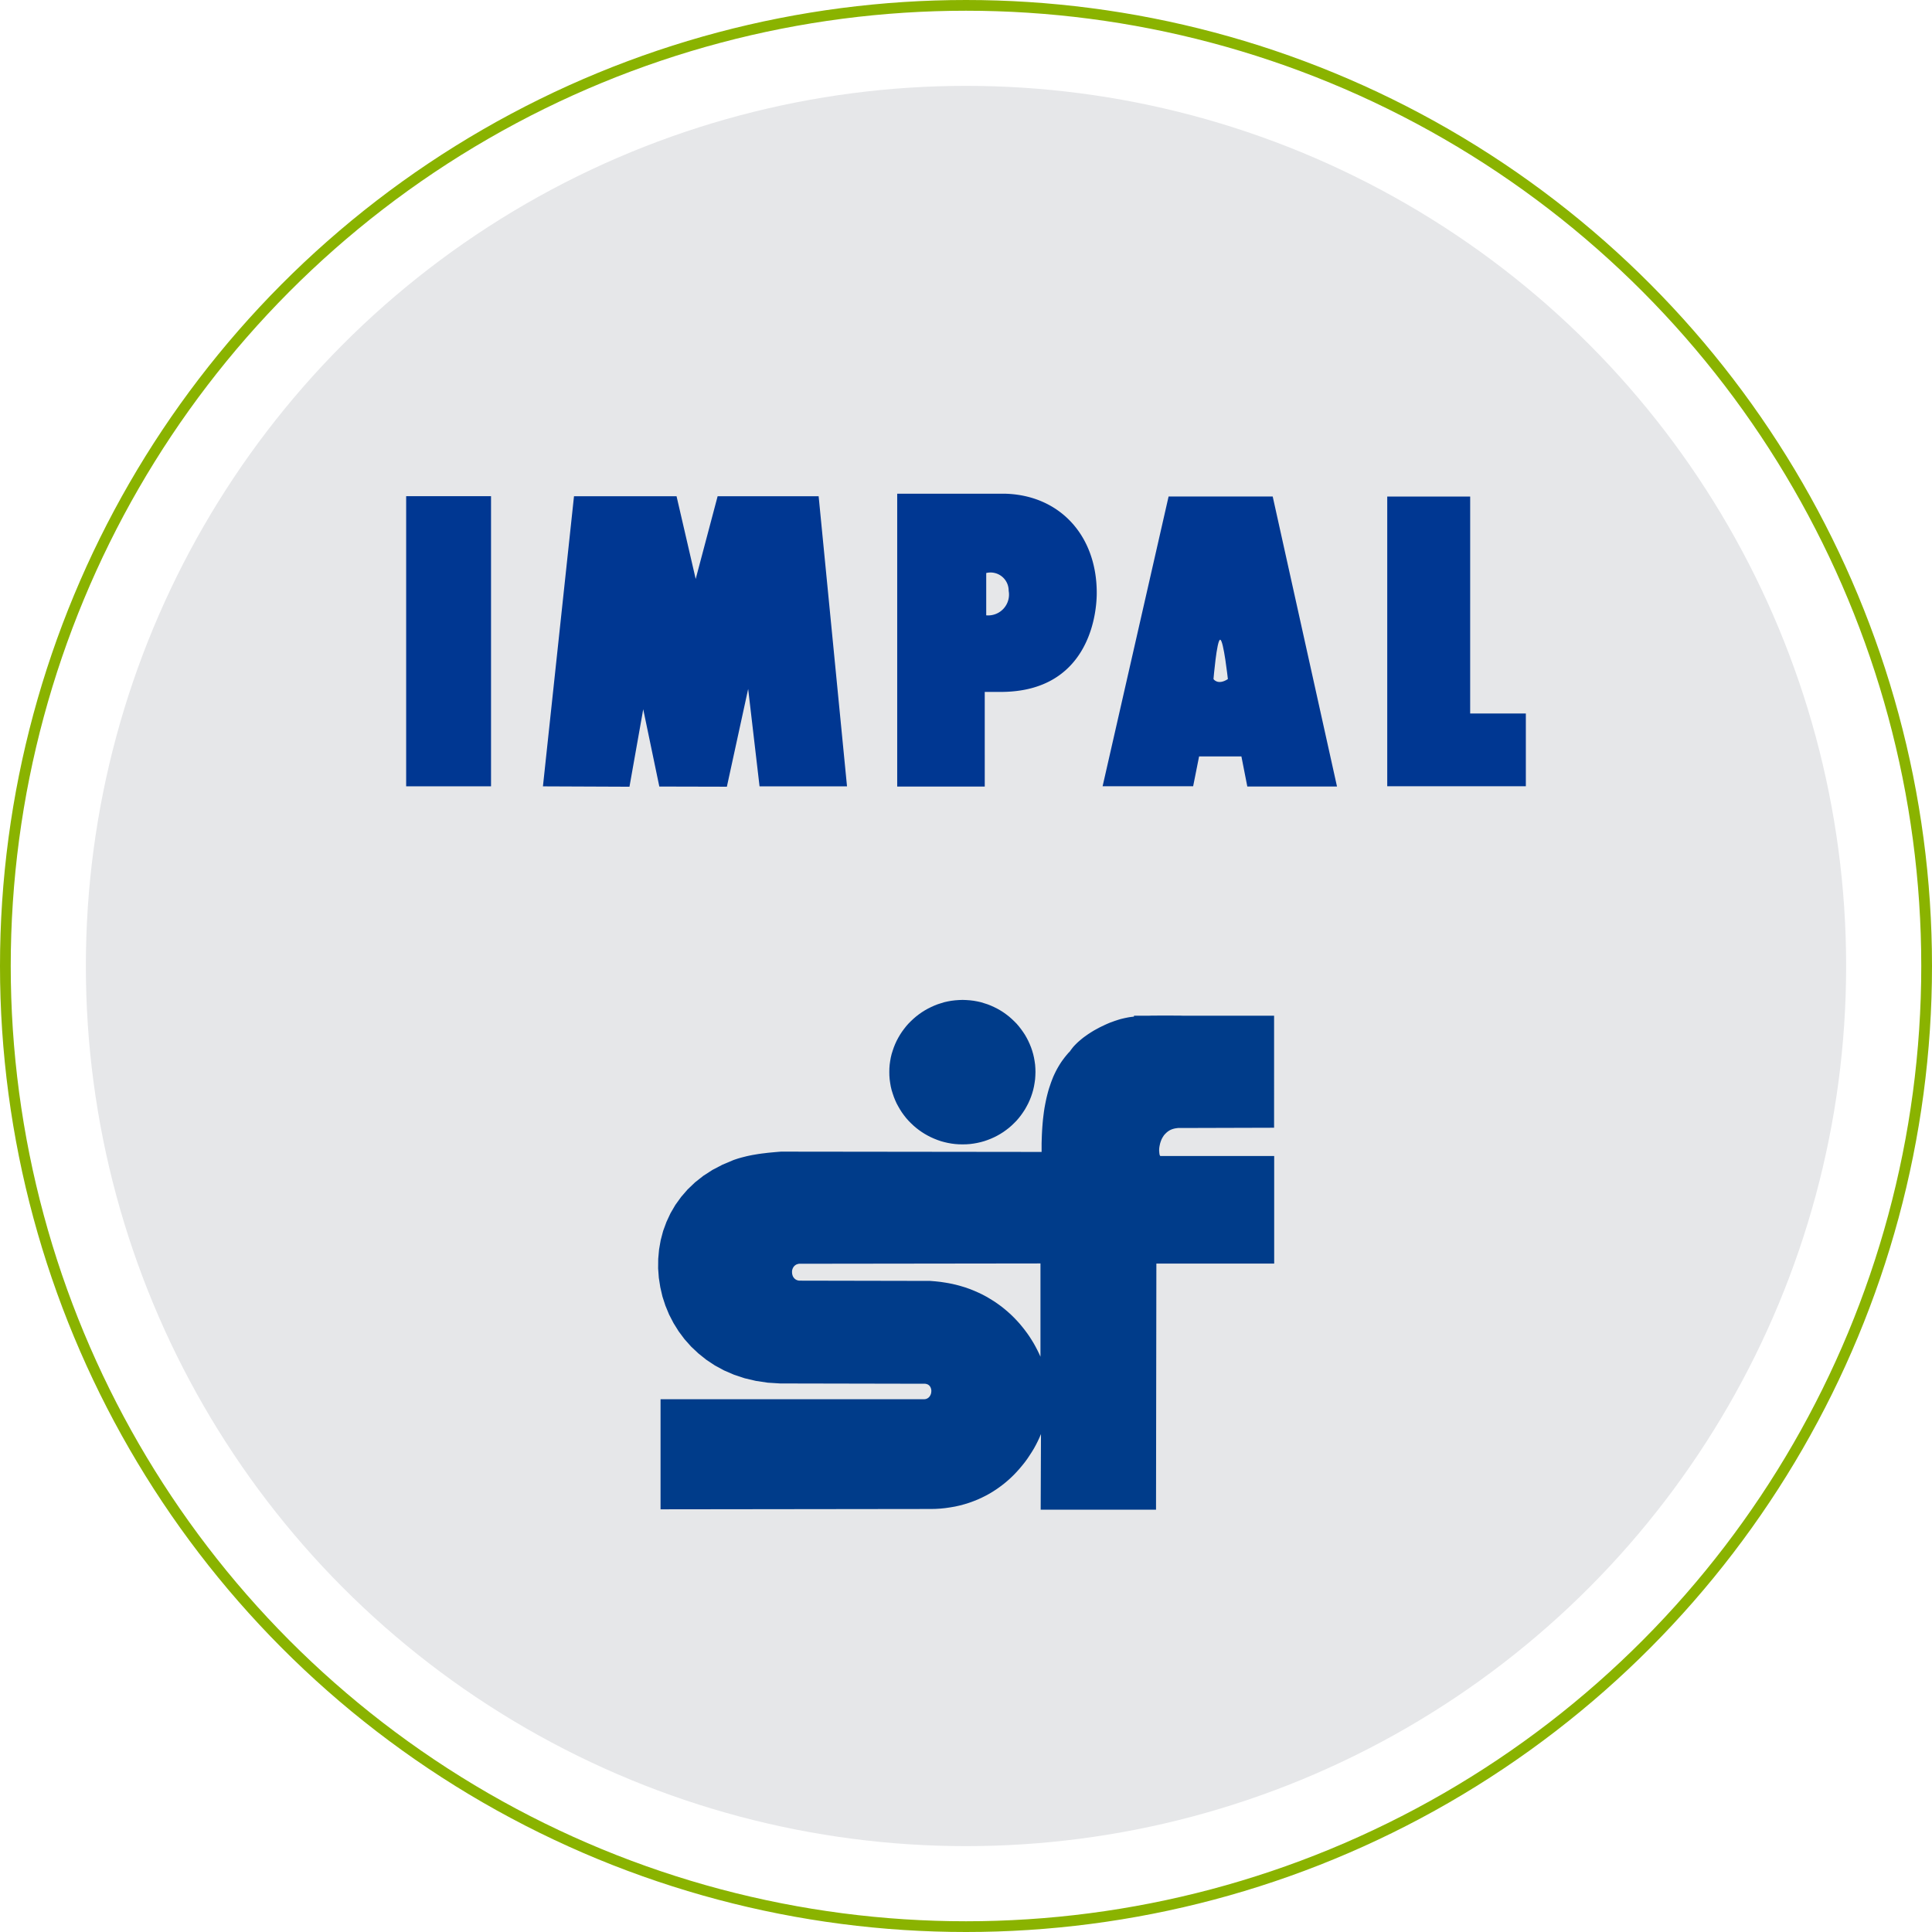
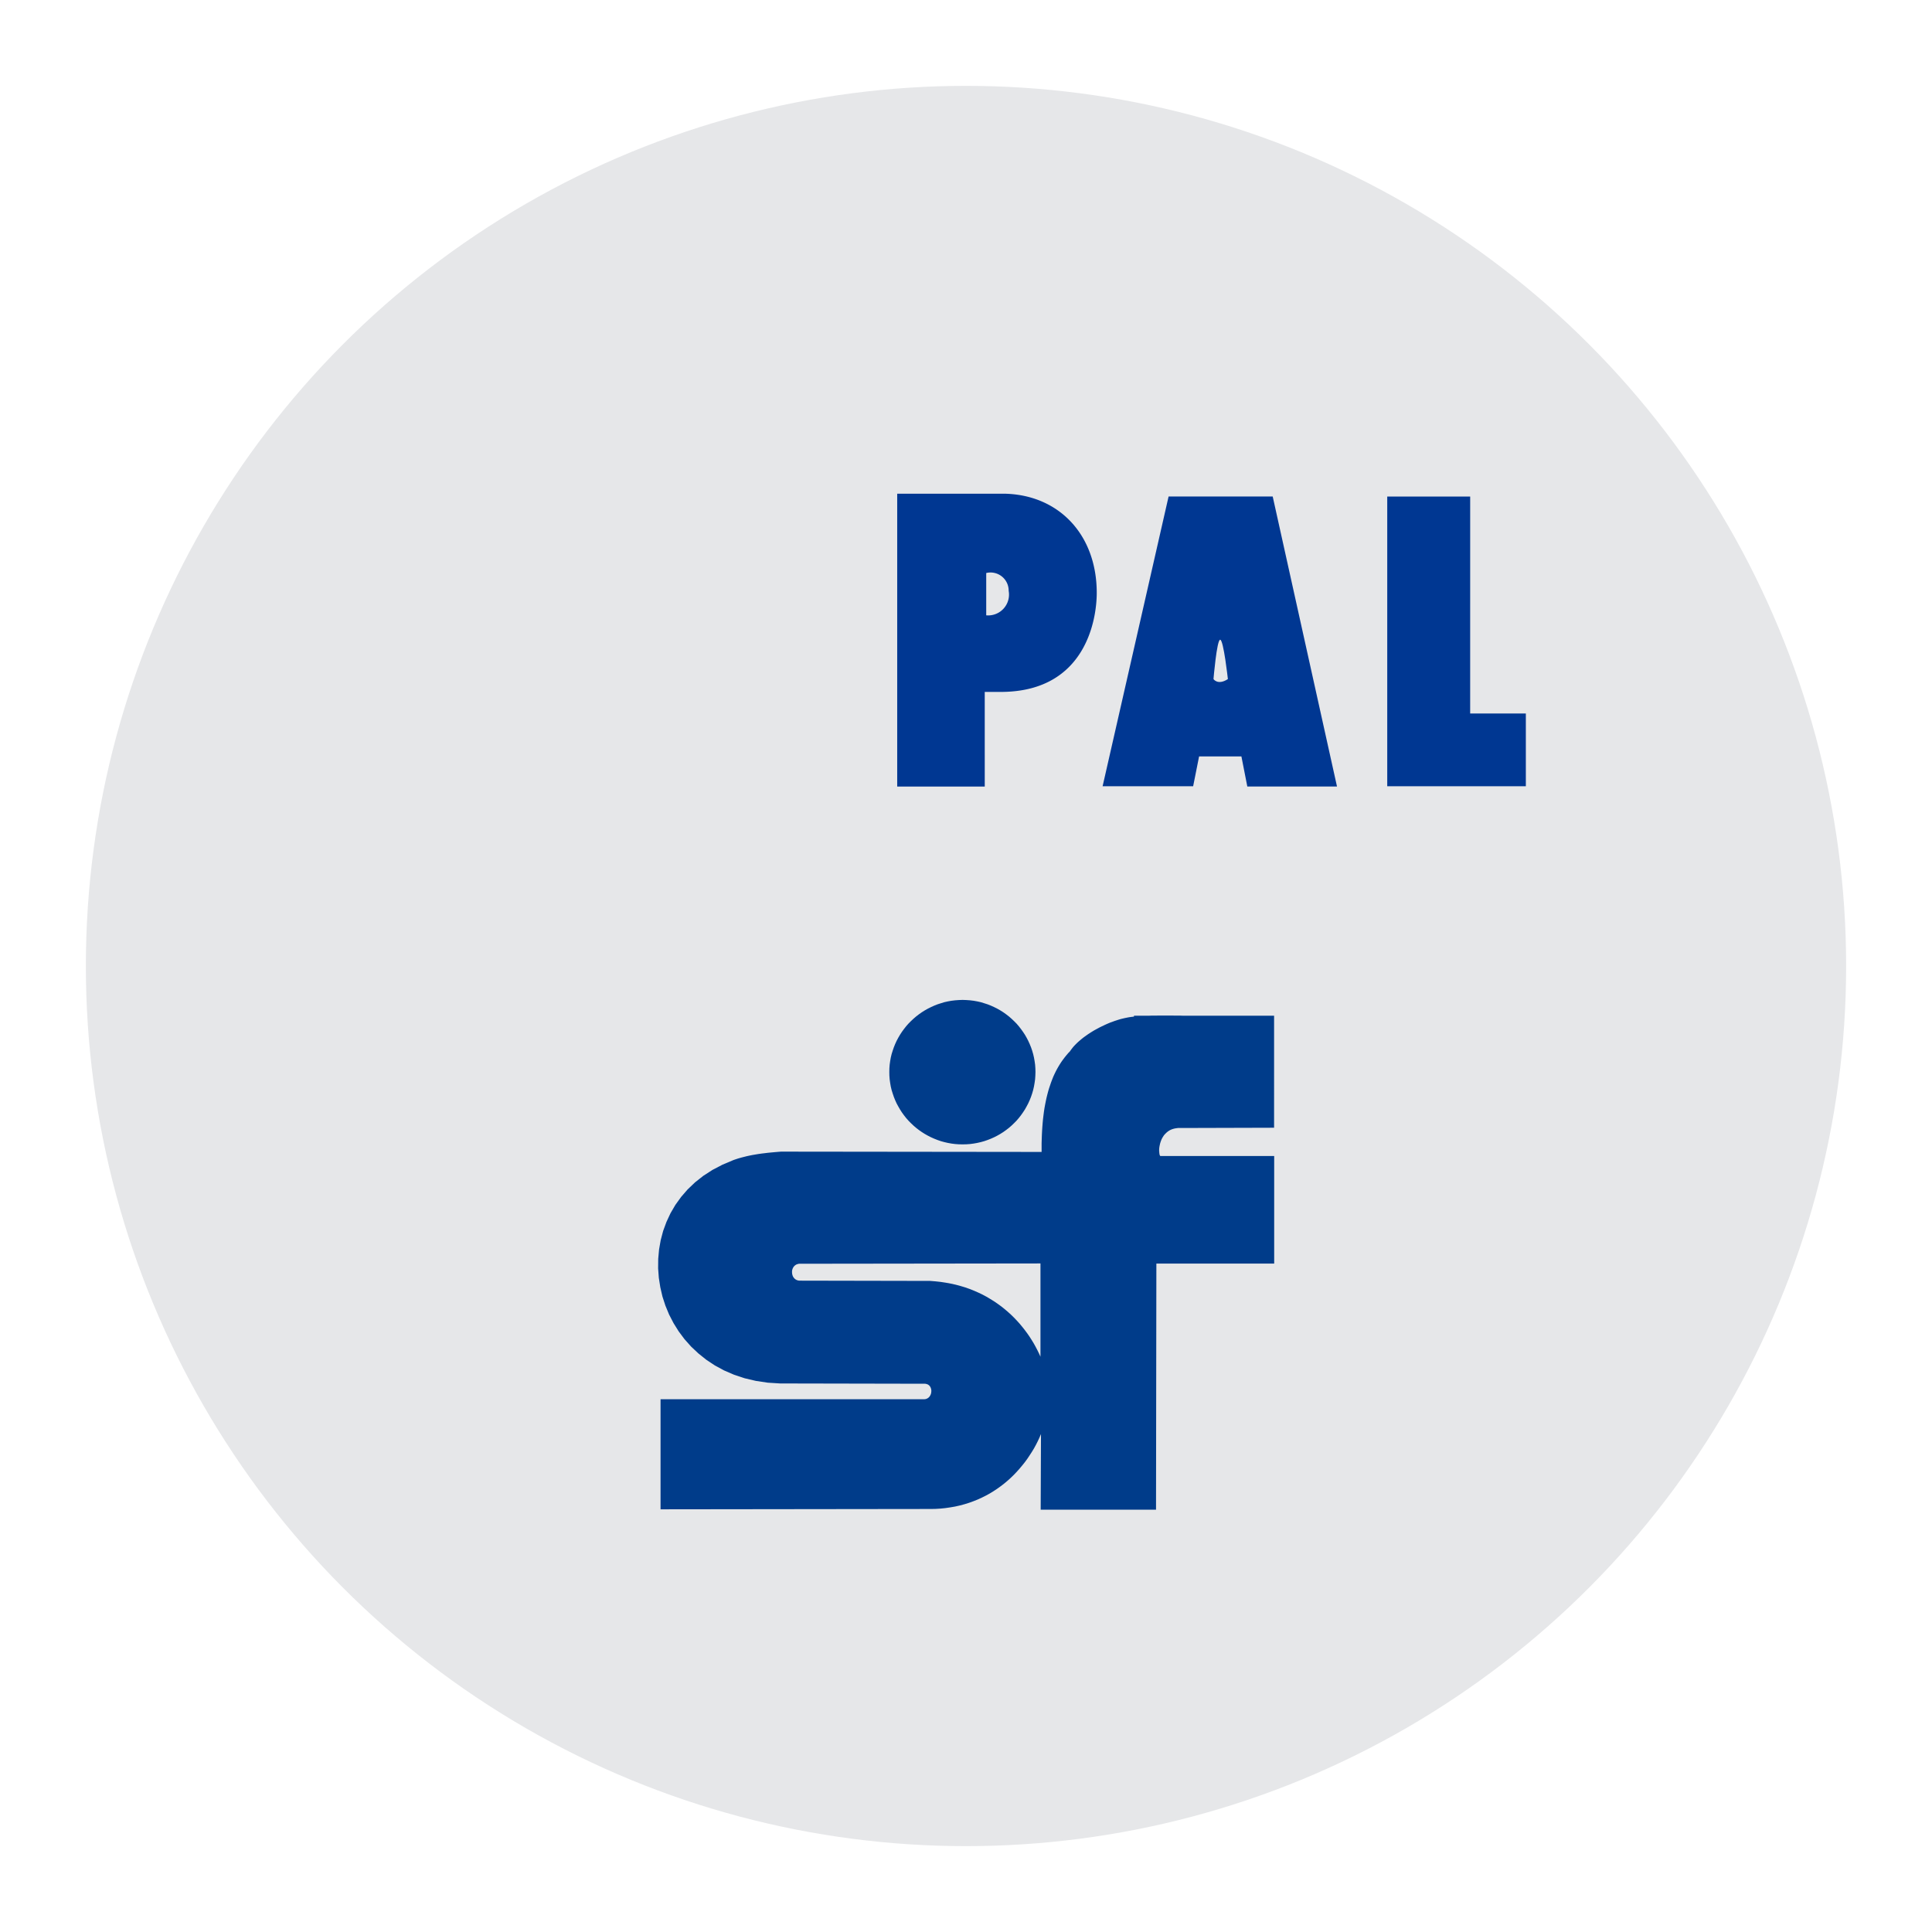
<svg xmlns="http://www.w3.org/2000/svg" width="180" height="180" viewBox="0 0 180 180">
  <defs>
    <style>.a{fill:#e6e7e9;}.b,.g{fill:none;}.b{stroke:#8ab300;}.c{fill:#003c8a;}.c,.e{fill-rule:evenodd;}.d,.e{fill:#003792;}.f{stroke:none;}</style>
  </defs>
  <g transform="translate(-870 -2133.5)">
    <g transform="translate(0 -42.5)">
      <circle class="a" cx="82" cy="82" r="82" transform="translate(878 2184)" />
      <g class="b" transform="translate(870 2176)">
-         <circle class="f" cx="90" cy="90" r="90" />
-         <circle class="g" cx="90" cy="90" r="89.5" />
-       </g>
+         </g>
    </g>
    <path class="c" d="M11853.6,3916.364v-.092l0-.1.006-.108.014-.115.02-.117.026-.12.029-.125.038-.122.043-.122.051-.126.06-.117.07-.119.074-.114.087-.108.1-.1.105-.1.114-.088.121-.08.136-.069.147-.057.159-.046.172-.032.182-.024.2,0,8.755-.025V3903.7h-8.256l-.245,0-.243-.008-.243,0-.235,0-.237-.005h-.235l-.232,0h-.671l-.215,0-.213.005-.207,0-.2,0-.2.008-.191,0h-1.231v.082l-.094.013-.09.009-.088.013-.088.012-.083.01-.082.016-.075.013-.076.016-.189.038-.186.044-.2.049-.189.057-.193.063-.194.063-.193.073-.2.07-.193.081-.189.083-.194.09-.19.089-.188.093-.187.1-.185.1-.181.1-.178.108-.175.111-.173.111-.165.116-.161.114-.158.117-.153.123-.145.122-.139.121-.137.126-.126.126-.124.128-.112.126-.1.128-.1.13-.089.13-.173.18-.165.195-.161.2-.151.2-.151.211-.139.215-.136.223-.13.228-.125.239-.117.242-.115.251-.1.255-.1.264-.093.274-.094.279-.084.285-.077.293-.074.3-.066.308-.063.316-.06.326-.05.33-.044.34-.042.348-.034.356-.029.361-.025.374-.019.38-.014.387-.012.4,0,.407,0,.411-24.289-.028-.308.025-.3.026-.3.028-.3.029-.293.036-.287.034-.288.04-.279.046-.275.047-.273.054-.265.057-.263.066-.258.066-.251.071-.127.04-.121.04-.122.041-.118.042-1.015.428-.933.487-.854.551-.767.606-.694.662-.607.7-.536.744-.455.78-.376.809-.307.836-.226.854-.153.872-.079.877-.009.885.066.883.137.872.2.866.275.845.343.831.414.8.477.766.546.731.614.69.676.636.737.59.8.531.862.467.928.4.984.327,1.049.247,1.1.165,1.162.073,13.428.027h.079l.079.012.071.018.065.024.061.028.054.04.05.04.044.051.036.05.034.052.025.06.022.06.019.066.01.065.008.068,0,.067-.007.064-.006.07-.016.066-.018.066-.026.063-.031.058-.032.062-.039.051-.045.049-.048.046-.054.041-.058.033-.065.03-.067.022-.073.014-.074.006h-24.57v10.257l25.08-.031.5-.006.483-.029.473-.048.464-.068.451-.078.441-.1.431-.116.421-.131.406-.147.4-.16.387-.177.374-.187.365-.2.351-.215.341-.226.331-.238.319-.245.309-.26.293-.264.288-.279.272-.285.261-.291.251-.3.241-.3.229-.312.215-.321.209-.322.2-.329.182-.331.171-.337.158-.337.147-.342-.028,7.046h10.746l.033-22.93h10.976v-10.023h-10.588l-.021,0-.023-.021-.018-.033-.019-.047-.014-.055-.011-.073-.011-.079,0-.088Zm-11.049,19.121-.147-.32-.155-.318-.167-.318-.176-.316-.19-.312-.2-.312-.212-.305-.224-.3-.237-.3-.241-.291-.259-.286-.269-.281-.28-.274-.291-.264-.306-.26-.31-.247-.329-.239-.337-.231-.35-.217-.36-.213-.372-.2-.385-.183-.4-.176-.407-.162-.419-.147-.435-.131-.441-.119-.456-.1-.47-.087-.477-.073-.492-.054-.5-.04-12.174-.024-.087-.011-.079-.018-.076-.027-.067-.032-.062-.038-.057-.046-.051-.049-.045-.054-.041-.06-.035-.06-.028-.065-.021-.073-.02-.068-.009-.071-.008-.073,0-.076,0-.07.009-.073.02-.073.021-.066.028-.065.035-.065.041-.062.045-.054.051-.051.057-.044.063-.042.067-.032.076-.025.079-.022.087-.01h.093l22.374-.028v8.7Zm-.485-26.194-.024.34-.048.337-.057.331-.075.326-.093.32-.107.315-.122.305-.136.3-.152.288-.16.284-.18.274-.187.266-.2.255-.21.244-.228.233-.236.225-.243.212-.259.2-.266.19-.276.175-.284.162-.294.15-.3.134-.31.122-.314.108-.322.09-.331.075-.335.06-.337.044-.343.025-.349.006-.353-.006-.345-.025-.34-.044-.335-.06-.328-.075-.325-.09-.312-.108-.309-.122-.3-.134-.295-.15-.286-.162-.277-.175-.27-.19-.258-.2-.247-.212-.237-.225-.229-.233-.215-.244-.2-.255-.193-.266-.176-.274-.164-.284-.155-.288-.137-.3-.121-.305-.107-.315-.1-.32-.077-.326-.057-.331-.047-.337-.026-.34-.007-.348.007-.34.026-.341.047-.336.057-.324.077-.323.1-.32.107-.313.121-.3.137-.3.155-.293.164-.279.176-.271.193-.263.2-.255.215-.245.229-.231.237-.223.247-.212.258-.2.27-.191.277-.174.286-.162.295-.147.3-.136.309-.123.313-.1.325-.1.328-.073.335-.06.34-.041.345-.025.353-.013.349.013.343.025.337.041.335.06.331.073.322.1.314.1.31.123.3.136.294.147.284.162.276.174.266.191.259.2.243.212.236.223.228.231.21.245.2.255.188.263.18.271.16.279.152.293.136.3.122.3.107.313.093.32.075.323.057.324.048.336.024.341.009.34Z" transform="translate(-10875.605 -1675.569)" />
    <g transform="translate(907.841 2179.5)">
-       <rect class="d" width="7.907" height="27.031" transform="translate(0 0.228)" />
-       <path class="e" d="M11795.938,3629.311h-8.149l-1.06-9.074-1.984,9.109-6.293-.015-1.5-7.2-1.282,7.217-8.062-.034,2.894-27.031h9.554l1.784,7.71,2.044-7.71h9.41Z" transform="translate(-11754.865 -3602.051)" />
      <path class="e" d="M11991.586,3612.114v-3.942a1.689,1.689,0,0,1,2.091,1.656,1.942,1.942,0,0,1-2.091,2.286Zm-.138,7.134h1.7c7.711-.12,8.735-6.754,8.735-9.228,0-5.375-3.475-9.093-8.517-9.236h-10.073v27.284h8.156Z" transform="translate(-11937.543 -3600.785)" />
-       <path class="e" d="M12119.333,3615.823c.316,0,.719,3.667.719,3.667-.946.61-1.341,0-1.341,0s.308-3.667.622-3.667Zm-1.963,10.87h3.942l.551,2.807h8.356l-5.991-27.02h-9.7l-6.147,26.992h8.435Z" transform="translate(-12043.494 -3602.221)" />
+       <path class="e" d="M12119.333,3615.823c.316,0,.719,3.667.719,3.667-.946.61-1.341,0-1.341,0s.308-3.667.622-3.667m-1.963,10.87h3.942l.551,2.807h8.356l-5.991-27.02h-9.7l-6.147,26.992h8.435Z" transform="translate(-12043.494 -3602.221)" />
      <path class="e" d="M12289.372,3622.717h5.187v6.782h-12.913v-26.992h7.727Z" transform="translate(-12190.241 -3602.244)" />
    </g>
  </g>
</svg>